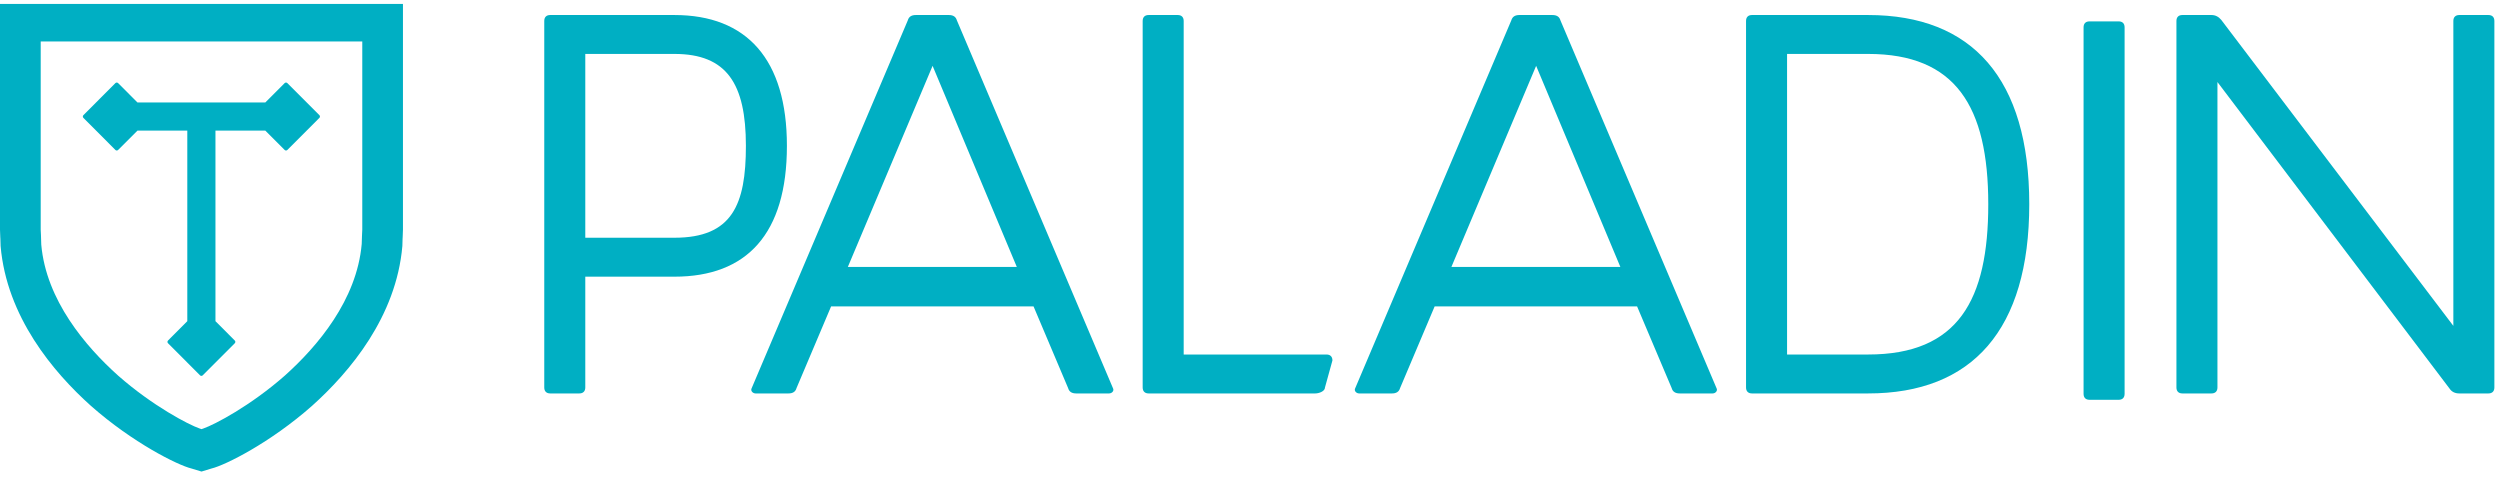
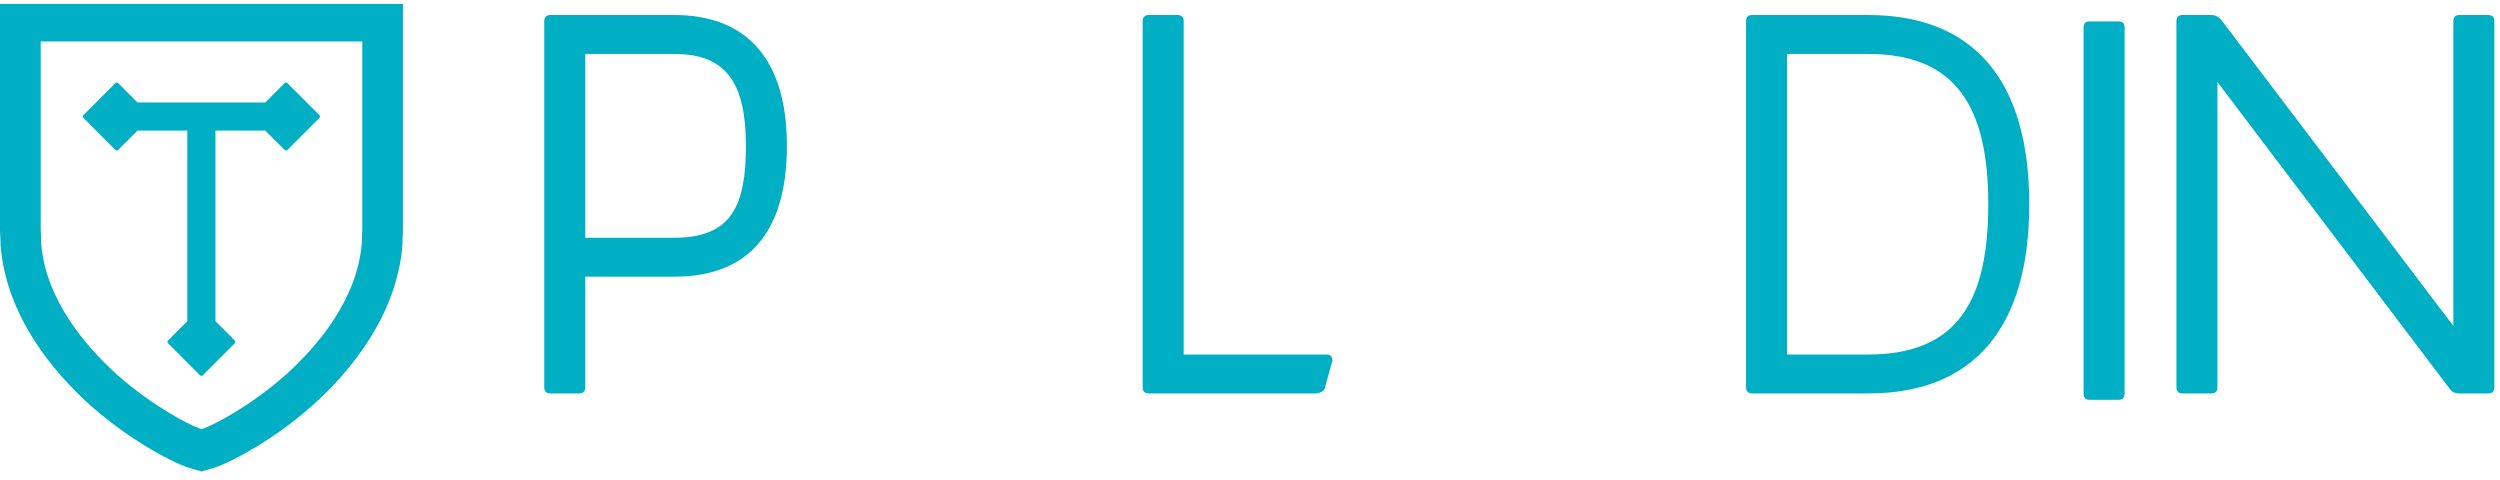
<svg xmlns="http://www.w3.org/2000/svg" width="224" height="43" viewBox="0 0 224 43" fill="none">
  <path d="M52.442 4.832V21.301H60.428C65.603 21.301 66.833 18.348 66.833 13.068C66.833 7.496 65.119 4.832 60.428 4.832H52.442ZM48.766 1.878C48.766 1.538 48.958 1.346 49.297 1.346H60.428C66.91 1.346 70.507 5.317 70.507 13.068C70.507 20.964 66.91 24.79 60.428 24.79H52.442V34.72C52.442 35.057 52.247 35.252 51.907 35.252H49.297C48.958 35.252 48.766 35.057 48.766 34.72V1.878Z" fill="#00AFC3" />
-   <path d="M75.967 23.917H91.106L83.56 5.899L75.967 23.917ZM99.716 34.768C99.861 35.01 99.619 35.252 99.377 35.252H96.428C96.038 35.252 95.799 35.107 95.701 34.768L92.605 27.453H74.467L71.37 34.768C71.276 35.107 71.034 35.252 70.647 35.252H67.696C67.453 35.252 67.212 35.01 67.356 34.768L81.337 1.829C81.432 1.491 81.674 1.346 82.06 1.346H85.012C85.399 1.346 85.641 1.491 85.738 1.829L99.716 34.768Z" fill="#00AFC3" />
  <path d="M102.383 1.878C102.383 1.538 102.577 1.346 102.914 1.346H105.527C105.864 1.346 106.058 1.538 106.058 1.878V31.764H118.854C119.194 31.764 119.386 31.959 119.386 32.296L118.717 34.72C118.717 35.057 118.188 35.252 117.848 35.252H102.914C102.577 35.252 102.383 35.057 102.383 34.72V1.878Z" fill="#00AFC3" />
-   <path d="M130.046 23.917H145.184L137.638 5.899L130.046 23.917ZM153.795 34.768C153.939 35.01 153.697 35.252 153.456 35.252H150.504C150.117 35.252 149.875 35.107 149.78 34.768L146.683 27.453H128.545L125.449 34.768C125.352 35.107 125.11 35.252 124.723 35.252H121.774C121.531 35.252 121.29 35.01 121.434 34.768L135.412 1.829C135.51 1.491 135.752 1.346 136.139 1.346H139.09C139.478 1.346 139.719 1.491 139.817 1.829L153.795 34.768Z" fill="#00AFC3" />
  <path d="M167.386 31.764C175.465 31.764 178.149 26.871 178.149 18.298C178.149 9.532 175.224 4.832 167.386 4.832H160.121V31.764H167.386ZM167.386 1.346C176.723 1.346 181.822 7.061 181.822 18.298C181.822 29.537 176.723 35.252 167.386 35.252H156.977C156.637 35.252 156.445 35.057 156.445 34.72V1.878C156.445 1.538 156.637 1.346 156.977 1.346H167.386Z" fill="#00AFC3" />
  <path d="M190.364 35.289C190.364 35.627 190.171 35.822 189.832 35.822H187.22C186.88 35.822 186.688 35.627 186.688 35.289V2.447C186.688 2.107 186.88 1.916 187.22 1.916H189.832C190.171 1.916 190.364 2.107 190.364 2.447V35.289Z" fill="#00AFC3" />
  <path d="M195.008 1.878C195.008 1.538 195.2 1.346 195.539 1.346H198.152C198.488 1.346 198.781 1.491 199.023 1.78L219.82 29.198V1.878C219.82 1.538 220.012 1.346 220.352 1.346H222.964C223.303 1.346 223.496 1.538 223.496 1.878V34.72C223.496 35.057 223.303 35.252 222.964 35.252H220.352C219.965 35.252 219.675 35.107 219.481 34.818L198.683 7.35V34.72C198.683 35.057 198.488 35.252 198.152 35.252H195.539C195.2 35.252 195.008 35.057 195.008 34.72V1.878Z" fill="#00AFC3" />
  <path d="M28.618 10.319L25.747 7.446C25.681 7.38 25.572 7.38 25.505 7.446L23.775 9.179H12.314L10.583 7.446C10.516 7.38 10.407 7.38 10.34 7.446L7.472 10.319C7.405 10.386 7.405 10.495 7.472 10.561L10.34 13.436C10.407 13.503 10.516 13.503 10.583 13.436L12.316 11.704H16.782V28.777L15.053 30.512C14.986 30.579 14.986 30.685 15.053 30.754L17.924 33.63C17.954 33.661 17.999 33.68 18.044 33.68C18.091 33.68 18.133 33.661 18.164 33.63L21.037 30.754C21.104 30.685 21.104 30.579 21.037 30.512L19.305 28.777V11.704H23.773L25.505 13.436C25.573 13.503 25.681 13.503 25.747 13.436L28.618 10.561C28.652 10.528 28.668 10.485 28.668 10.44C28.668 10.395 28.652 10.352 28.618 10.319Z" fill="#00AFC3" />
  <path d="M32.46 20.579C32.46 20.713 32.453 20.846 32.439 21.017L32.434 21.128C32.422 21.392 32.41 21.62 32.41 21.858C31.971 26.895 28.428 31.046 25.532 33.644C22.43 36.376 19.217 38.047 18.226 38.391L18.055 38.451L17.881 38.391C16.89 38.047 13.677 36.376 10.575 33.646C7.678 31.049 4.136 26.905 3.697 21.917C3.694 21.618 3.685 21.38 3.671 21.102V21.078C3.656 20.884 3.647 20.739 3.647 20.579V3.715H32.46V20.579ZM0 0.351V20.579C0 20.815 0.012 21.028 0.026 21.266L0.034 21.385C0.043 21.566 0.052 21.746 0.054 22.045C0.598 28.374 4.76 33.331 8.155 36.372C11.89 39.667 15.919 41.678 17.146 41.975L18.028 42.243L18.052 42.252L18.954 41.977C20.185 41.68 24.214 39.67 27.949 36.372C31.345 33.331 35.507 28.374 36.052 22.04C36.055 21.734 36.062 21.553 36.071 21.385L36.079 21.266C36.093 21.028 36.105 20.815 36.105 20.579V0.351H0Z" fill="#00AFC3" />
</svg>